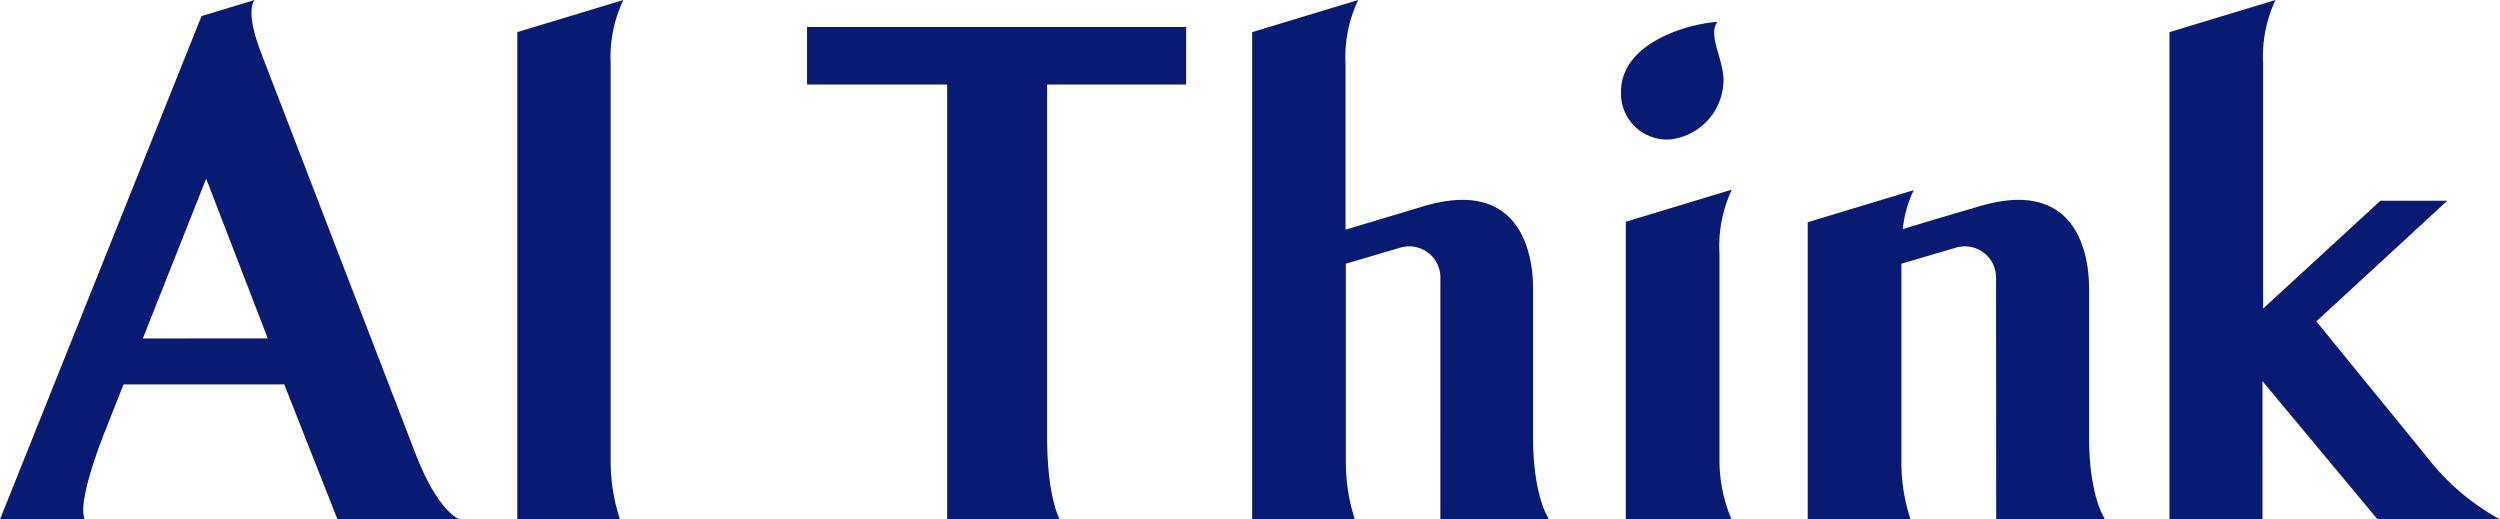
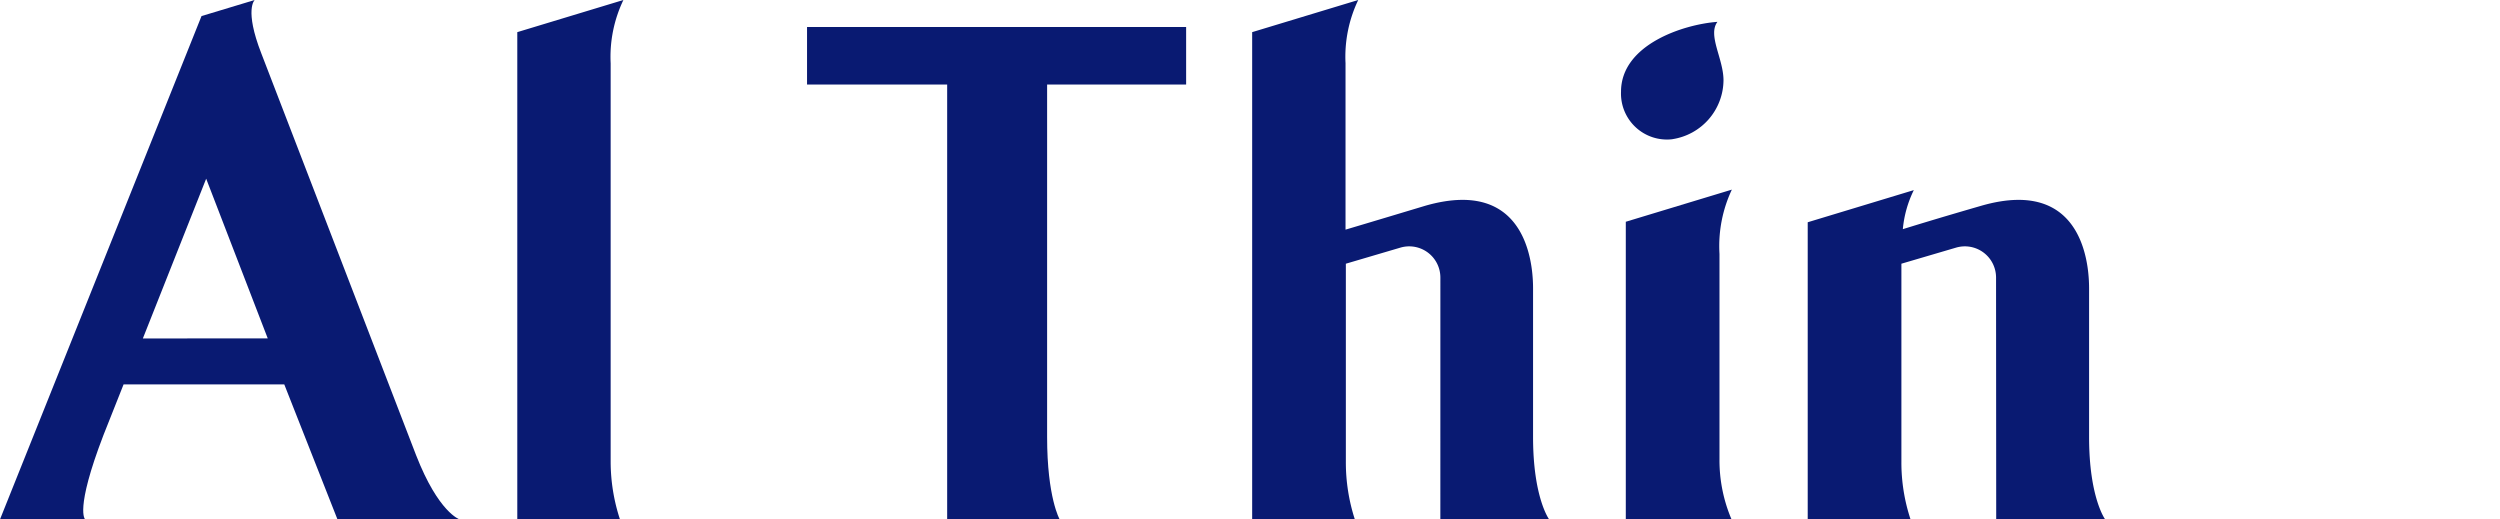
<svg xmlns="http://www.w3.org/2000/svg" id="logo-aithink" width="247.631" height="51.446" viewBox="0 0 247.631 51.446">
  <path id="パス_4" data-name="パス 4" d="M87.77,7.379V1.68H50.22v5.7H64.1V50.452H75.243S74,48.3,74,42.3V7.379Z" transform="translate(29.719 0.994)" fill="#091a72" />
  <path id="パス_5" data-name="パス 5" d="M96.56,51.446h10.776s-1.592-2.149-1.592-8.15V28.652c0-1.337,0-11.365-10.713-8.261-5.285,1.592-7.863,2.356-7.863,2.356V6.272A13.021,13.021,0,0,1,88.426,0L77.92,3.184V51.446H88.091a18.322,18.322,0,0,1-.891-5.7V26.121l5.4-1.592a3.088,3.088,0,0,1,3.963,2.945Z" transform="translate(46.11)" fill="#091a72" />
  <path id="パス_6" data-name="パス 6" d="M41.438,6.272A13.021,13.021,0,0,1,42.7,0L32.19,3.184V51.446H42.361a18.322,18.322,0,0,1-.923-5.7Z" transform="translate(19.049)" fill="#091a72" />
-   <path id="パス_7" data-name="パス 7" d="M167.743,51.446a23.16,23.16,0,0,1-7.274-6.224l-10.92-13.387,12.973-11.954H155.9L144.28,30.562V6.272A13.021,13.021,0,0,1,145.506,0L135,3.184V51.446h9.216V37.757l11.4,13.689Z" transform="translate(79.889)" fill="#091a72" />
  <path id="パス_8" data-name="パス 8" d="M131.161,44.445h10.792s-1.592-2.149-1.592-8.15V21.651c0-1.337,0-11.365-10.713-8.261-4.568,1.321-7.115,2.117-7.736,2.308A11.031,11.031,0,0,1,123,11.83L112.49,15.014V44.445h10.187a17.891,17.891,0,0,1-.907-5.7V19.12l5.412-1.592a3.088,3.088,0,0,1,3.964,2.945Z" transform="translate(66.568 7.001)" fill="#091a72" />
  <path id="パス_9" data-name="パス 9" d="M110.45,18.167a13.132,13.132,0,0,1,1.226-6.367L101.17,14.984v29.48h10.474a14.914,14.914,0,0,1-1.194-5.969Z" transform="translate(59.869 6.982)" fill="#091a72" />
  <path id="パス_10" data-name="パス 10" d="M105.965,12.98a5.953,5.953,0,0,0,5.062-5.826c0-2.149-1.592-4.473-.6-5.794-3.311.239-9.551,2.228-9.551,6.924a4.553,4.553,0,0,0,5.094,4.7Z" transform="translate(59.69 0.805)" fill="#091a72" />
  <path id="パス_11" data-name="パス 11" d="M45.525,51.446s-2.085-.653-4.314-6.367L25.882,5.285h0C24.179.907,25.23,0,25.23,0L19.961,1.592,0,51.446H8.436s-1.066-.86,1.815-8.357l1.99-5.014H28.158l5.269,13.371ZM14.151,33.523,20.422,17.7l6.1,15.822Z" fill="#091a72" />
</svg>